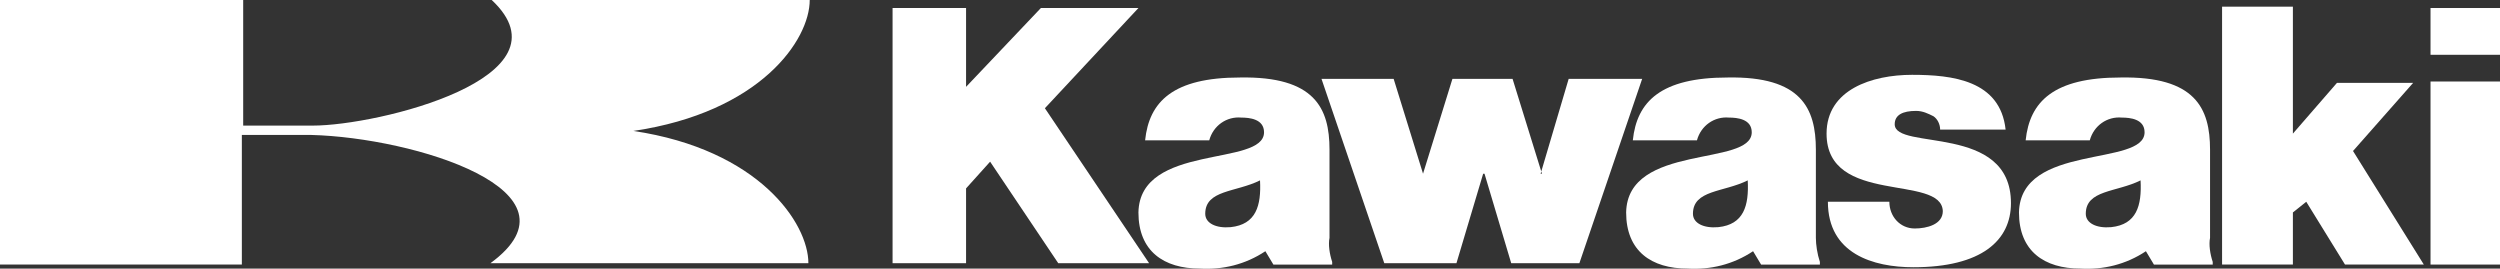
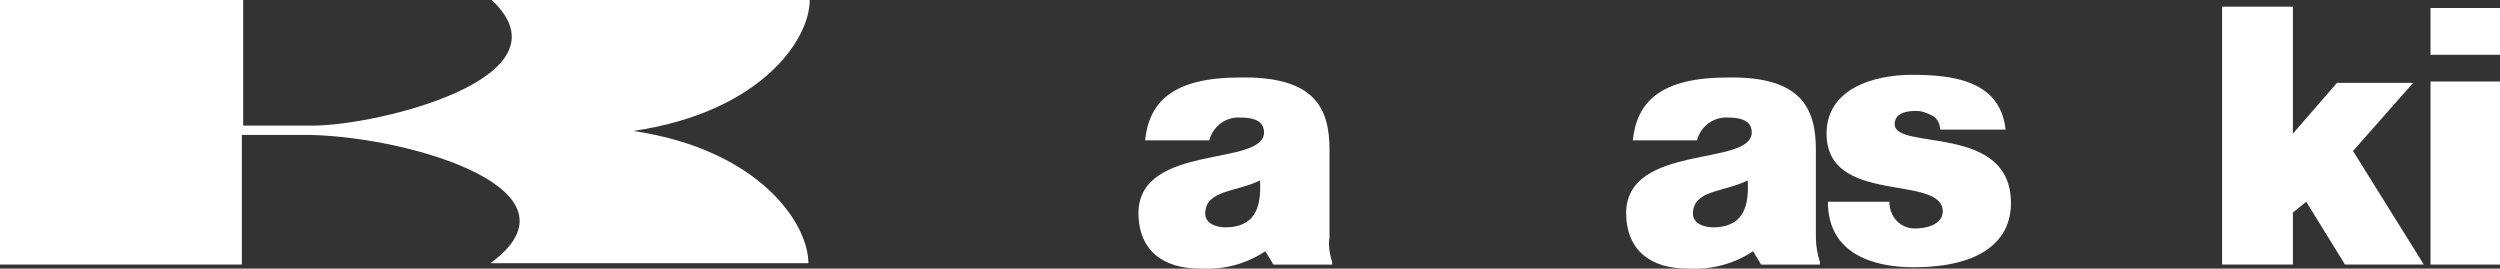
<svg xmlns="http://www.w3.org/2000/svg" version="1.1" id="Layer_1" x="0px" y="0px" viewBox="0 0 187.1 20.1" style="enable-background:new 0 0 187.1 20.1;" xml:space="preserve">
  <rect x="0" y="0" width="187.1" height="20.1" fill="#333333" stroke="none" />
  <style type="text/css">
	.st0{fill-rule:evenodd;clip-rule:evenodd;fill:#FFFFFF;}
</style>
  <path class="st0" d="M18.1,10.1h5.2c7.7,0.2,20.8,4.2,13.4,9.6h23.8c0-3-3.7-8.5-13.1-9.9C56.9,8.4,60.6,3,60.6,0H36.8  c6.2,5.8-8.5,9.4-13.4,9.4h-5.2V0H0v19.8h18.1V10.1z" />
  <path class="st0" d="M143.3,17.1c0.9,0,2.1-0.3,2.1-1.3c-0.1-2.8-8.7-0.4-8.7-5.8c0-3.3,3.4-4.4,6.4-4.4s6.6,0.4,7,4.1h-4.9  c0-0.4-0.2-0.8-0.5-1c-0.4-0.2-0.8-0.4-1.3-0.4c-1,0-1.6,0.3-1.6,1c0,2,8.7-0.1,8.7,5.9c0,2.8-2.2,4.8-7.3,4.8c-3,0-6.4-1-6.4-4.9  h4.6C141.4,16.2,142.2,17.1,143.3,17.1L143.3,17.1z" />
  <polygon class="st0" points="181.9,19.8 181.9,6.1 187.1,6.1 187.1,19.8 181.9,19.8 181.9,19.8 " />
  <polygon class="st0" points="181.9,0.6 187.1,0.6 187.1,4.1 181.9,4.1 181.9,0.6 181.9,0.6 " />
-   <polygon class="st0" points="111.1,13 113.1,19.7 118.2,19.7 122.9,5.9 117.4,5.9 115.3,13 115.4,13 113.2,5.9 108.7,5.9 106.5,13   106.5,13 104.3,5.9 98.9,5.9 103.6,19.7 109,19.7 111,13 111.1,13 " />
-   <polygon class="st0" points="66.8,0.6 66.8,19.7 72.3,19.7 72.3,14.1 74.1,12.1 79.2,19.7 86,19.7 78.2,8.1 85.2,0.6 77.9,0.6   72.3,6.5 72.3,0.6 66.8,0.6 66.8,0.6 " />
  <polygon class="st0" points="171.6,15.9 171.6,19.8 166.3,19.8 166.3,0.5 171.6,0.5 171.6,10 174.9,6.2 180.6,6.2 176.1,11.3   181.4,19.8 175.5,19.8 172.6,15.1 171.6,15.9 171.6,15.9 " />
  <path class="st0" d="M99.5,17.8v-6.6l0,0c0-3.1-1.1-5.5-6.7-5.4c-5,0-6.8,1.8-7.1,4.7h4.8c0.3-1.1,1.3-1.8,2.4-1.7  c0.6,0,1.7,0.1,1.7,1.1c0,2.6-9.3,0.8-9.4,6c0,2.9,1.9,4.2,4.6,4.2c1.7,0.1,3.4-0.3,4.9-1.3l0,0l0.6,1h4.4v-0.2l0,0  C99.5,19,99.4,18.3,99.5,17.8L99.5,17.8z M92.1,17c-1.1,0.1-1.9-0.3-1.9-1l0,0c0-1.8,2.3-1.6,4.1-2.5C94.4,15.4,94,16.8,92.1,17  L92.1,17z" />
-   <path class="st0" d="M165.4,17.8v-6.6l0,0c0-3.1-1.1-5.5-6.7-5.4c-5,0-6.8,1.8-7.1,4.7h4.8c0.3-1.1,1.3-1.8,2.4-1.7  c0.6,0,1.7,0.1,1.7,1.1c0,2.6-9.3,0.8-9.4,6c0,2.9,1.9,4.2,4.6,4.2c1.7,0.1,3.4-0.3,4.9-1.3l0,0l0.6,1h4.4v-0.2l0,0  C165.4,19,165.3,18.3,165.4,17.8L165.4,17.8z M158,17c-1.1,0.1-1.9-0.3-1.9-1l0,0c0-1.8,2.3-1.6,4.1-2.5  C160.3,15.4,159.9,16.8,158,17L158,17z" />
  <path class="st0" d="M135.9,17.8v-6.6l0,0c0-3.1-1.1-5.5-6.6-5.4c-5,0-6.8,1.8-7.1,4.7h4.8c0.3-1.1,1.3-1.8,2.4-1.7  c0.6,0,1.7,0.1,1.7,1.1c0,2.6-9.3,0.8-9.4,6c0,2.9,1.9,4.2,4.6,4.2c1.7,0.1,3.4-0.3,4.9-1.3l0,0l0.6,1h4.4v-0.2l0,0  C136,19,135.9,18.3,135.9,17.8L135.9,17.8z M128.6,17c-1.1,0.1-1.9-0.3-1.9-1l0,0c0-1.8,2.3-1.6,4.1-2.5  C130.9,15.4,130.5,16.8,128.6,17L128.6,17z" />
</svg>